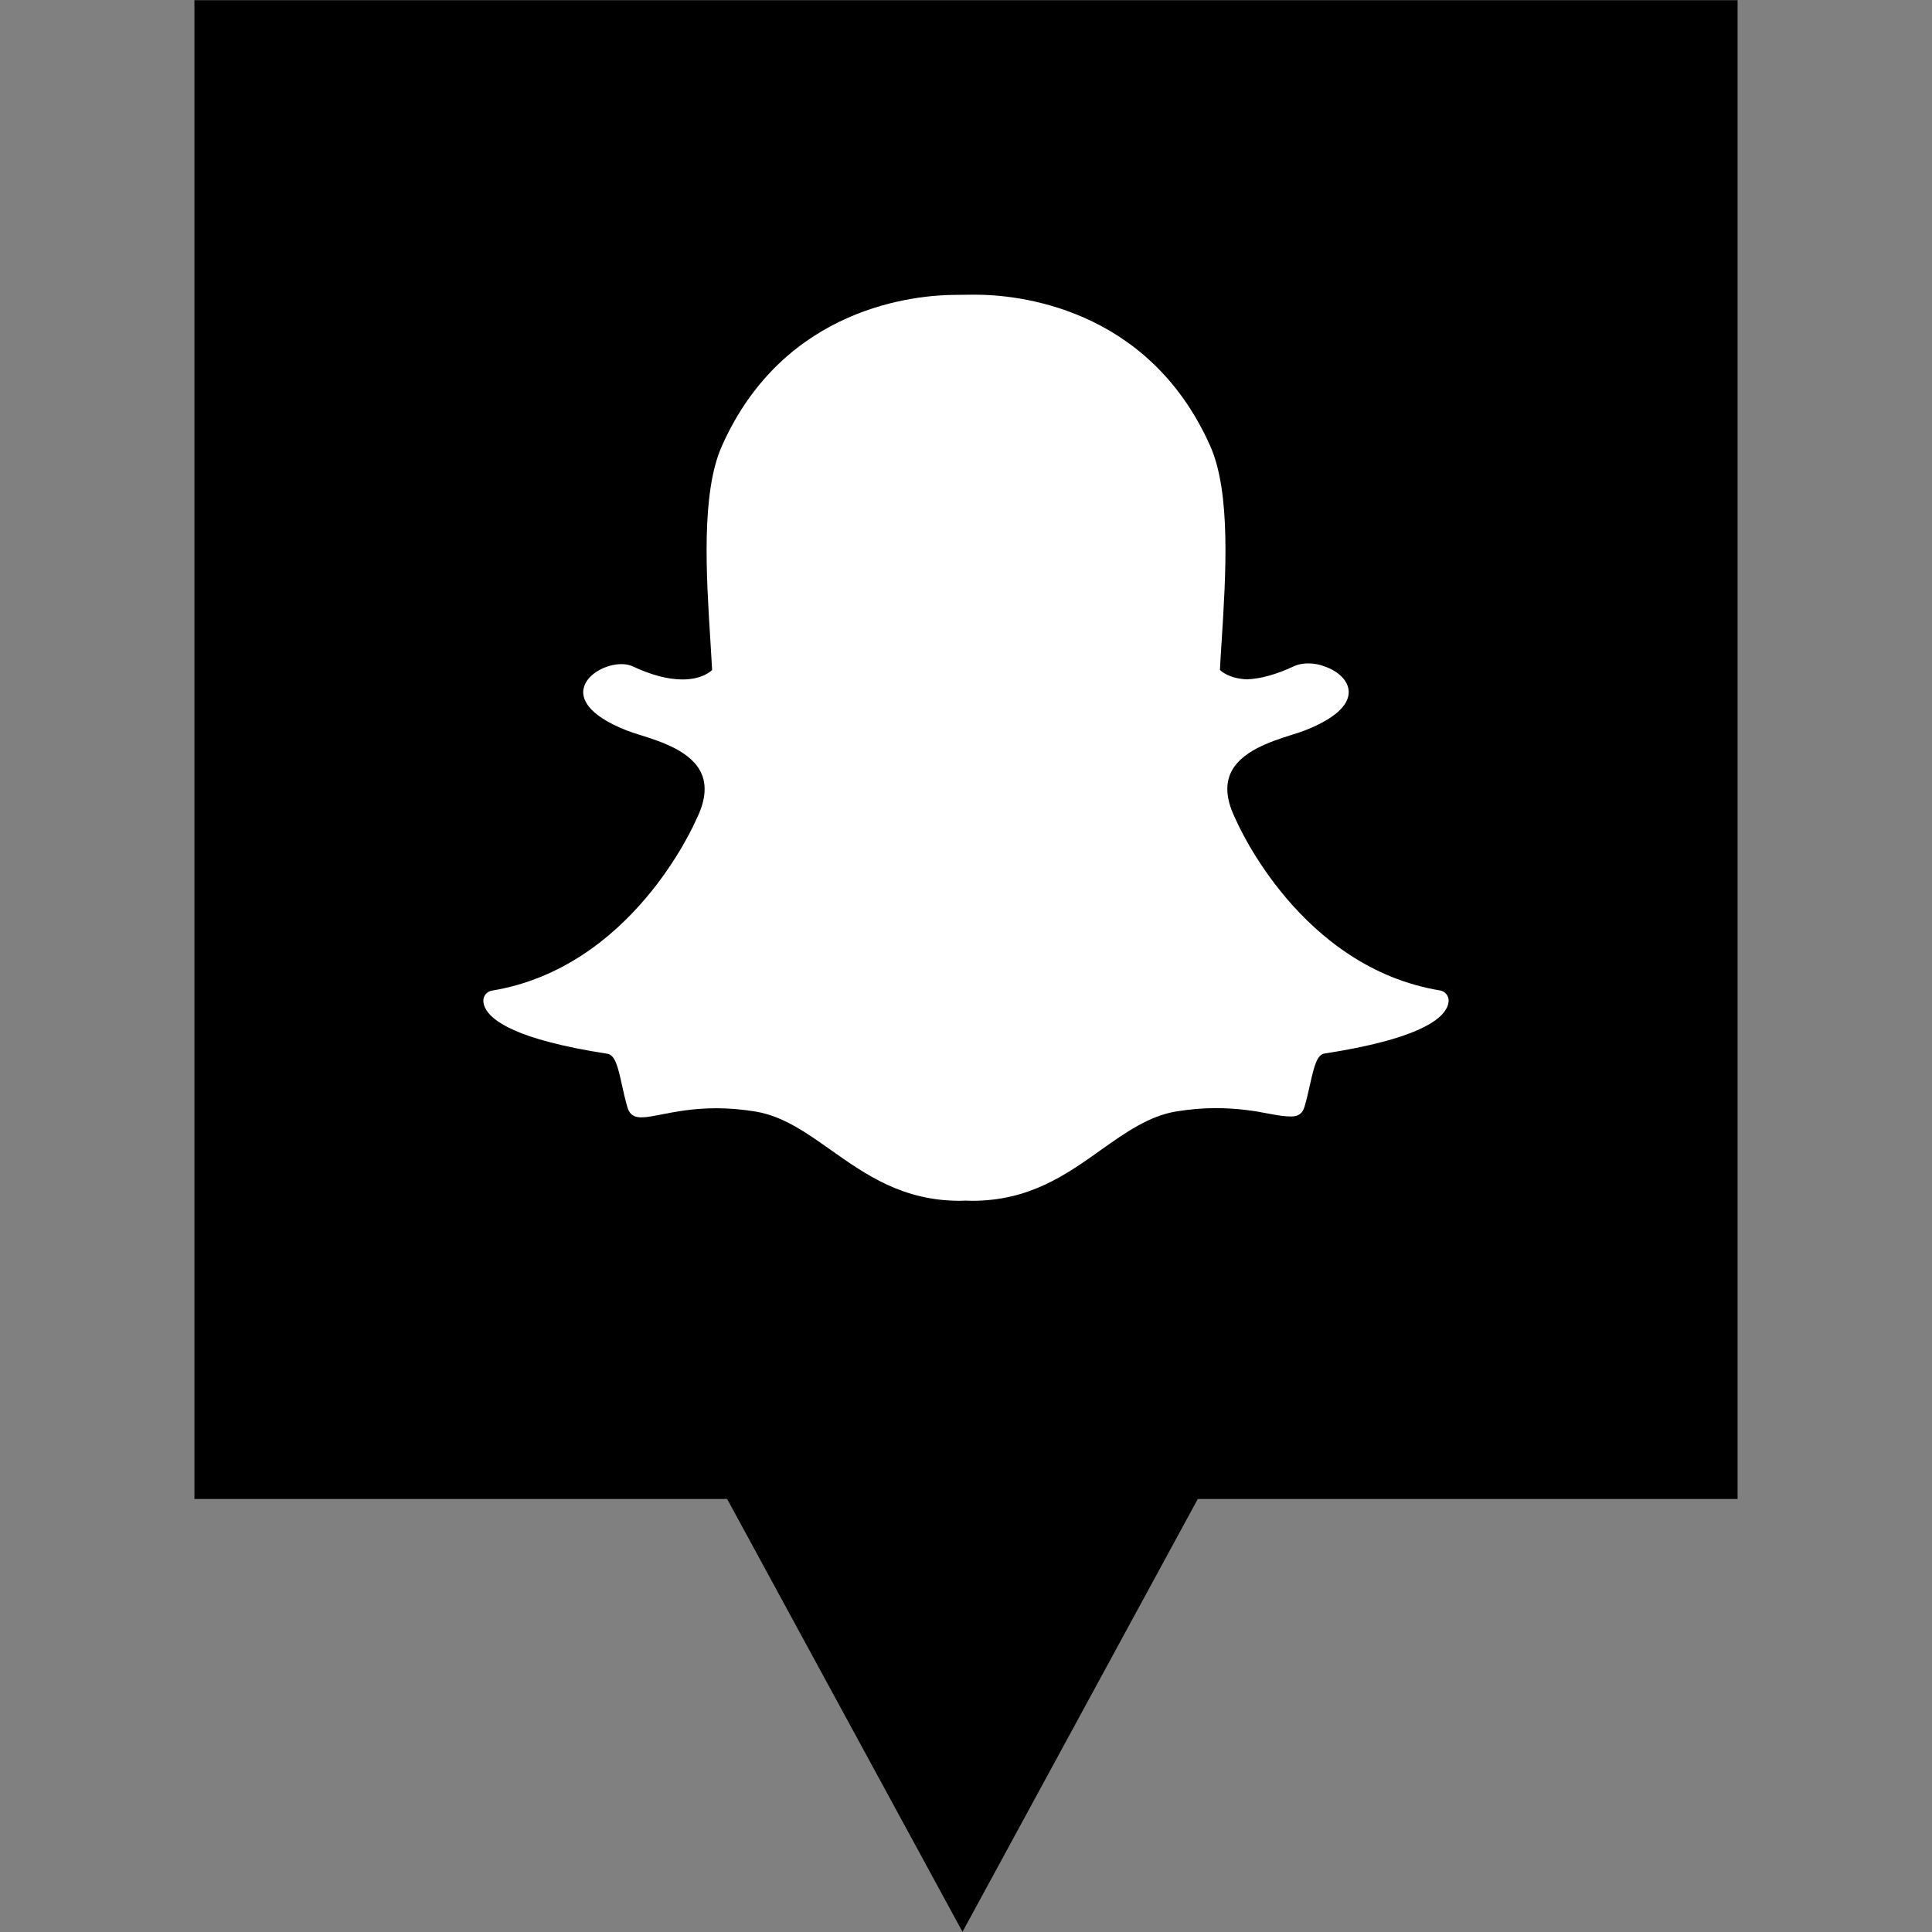
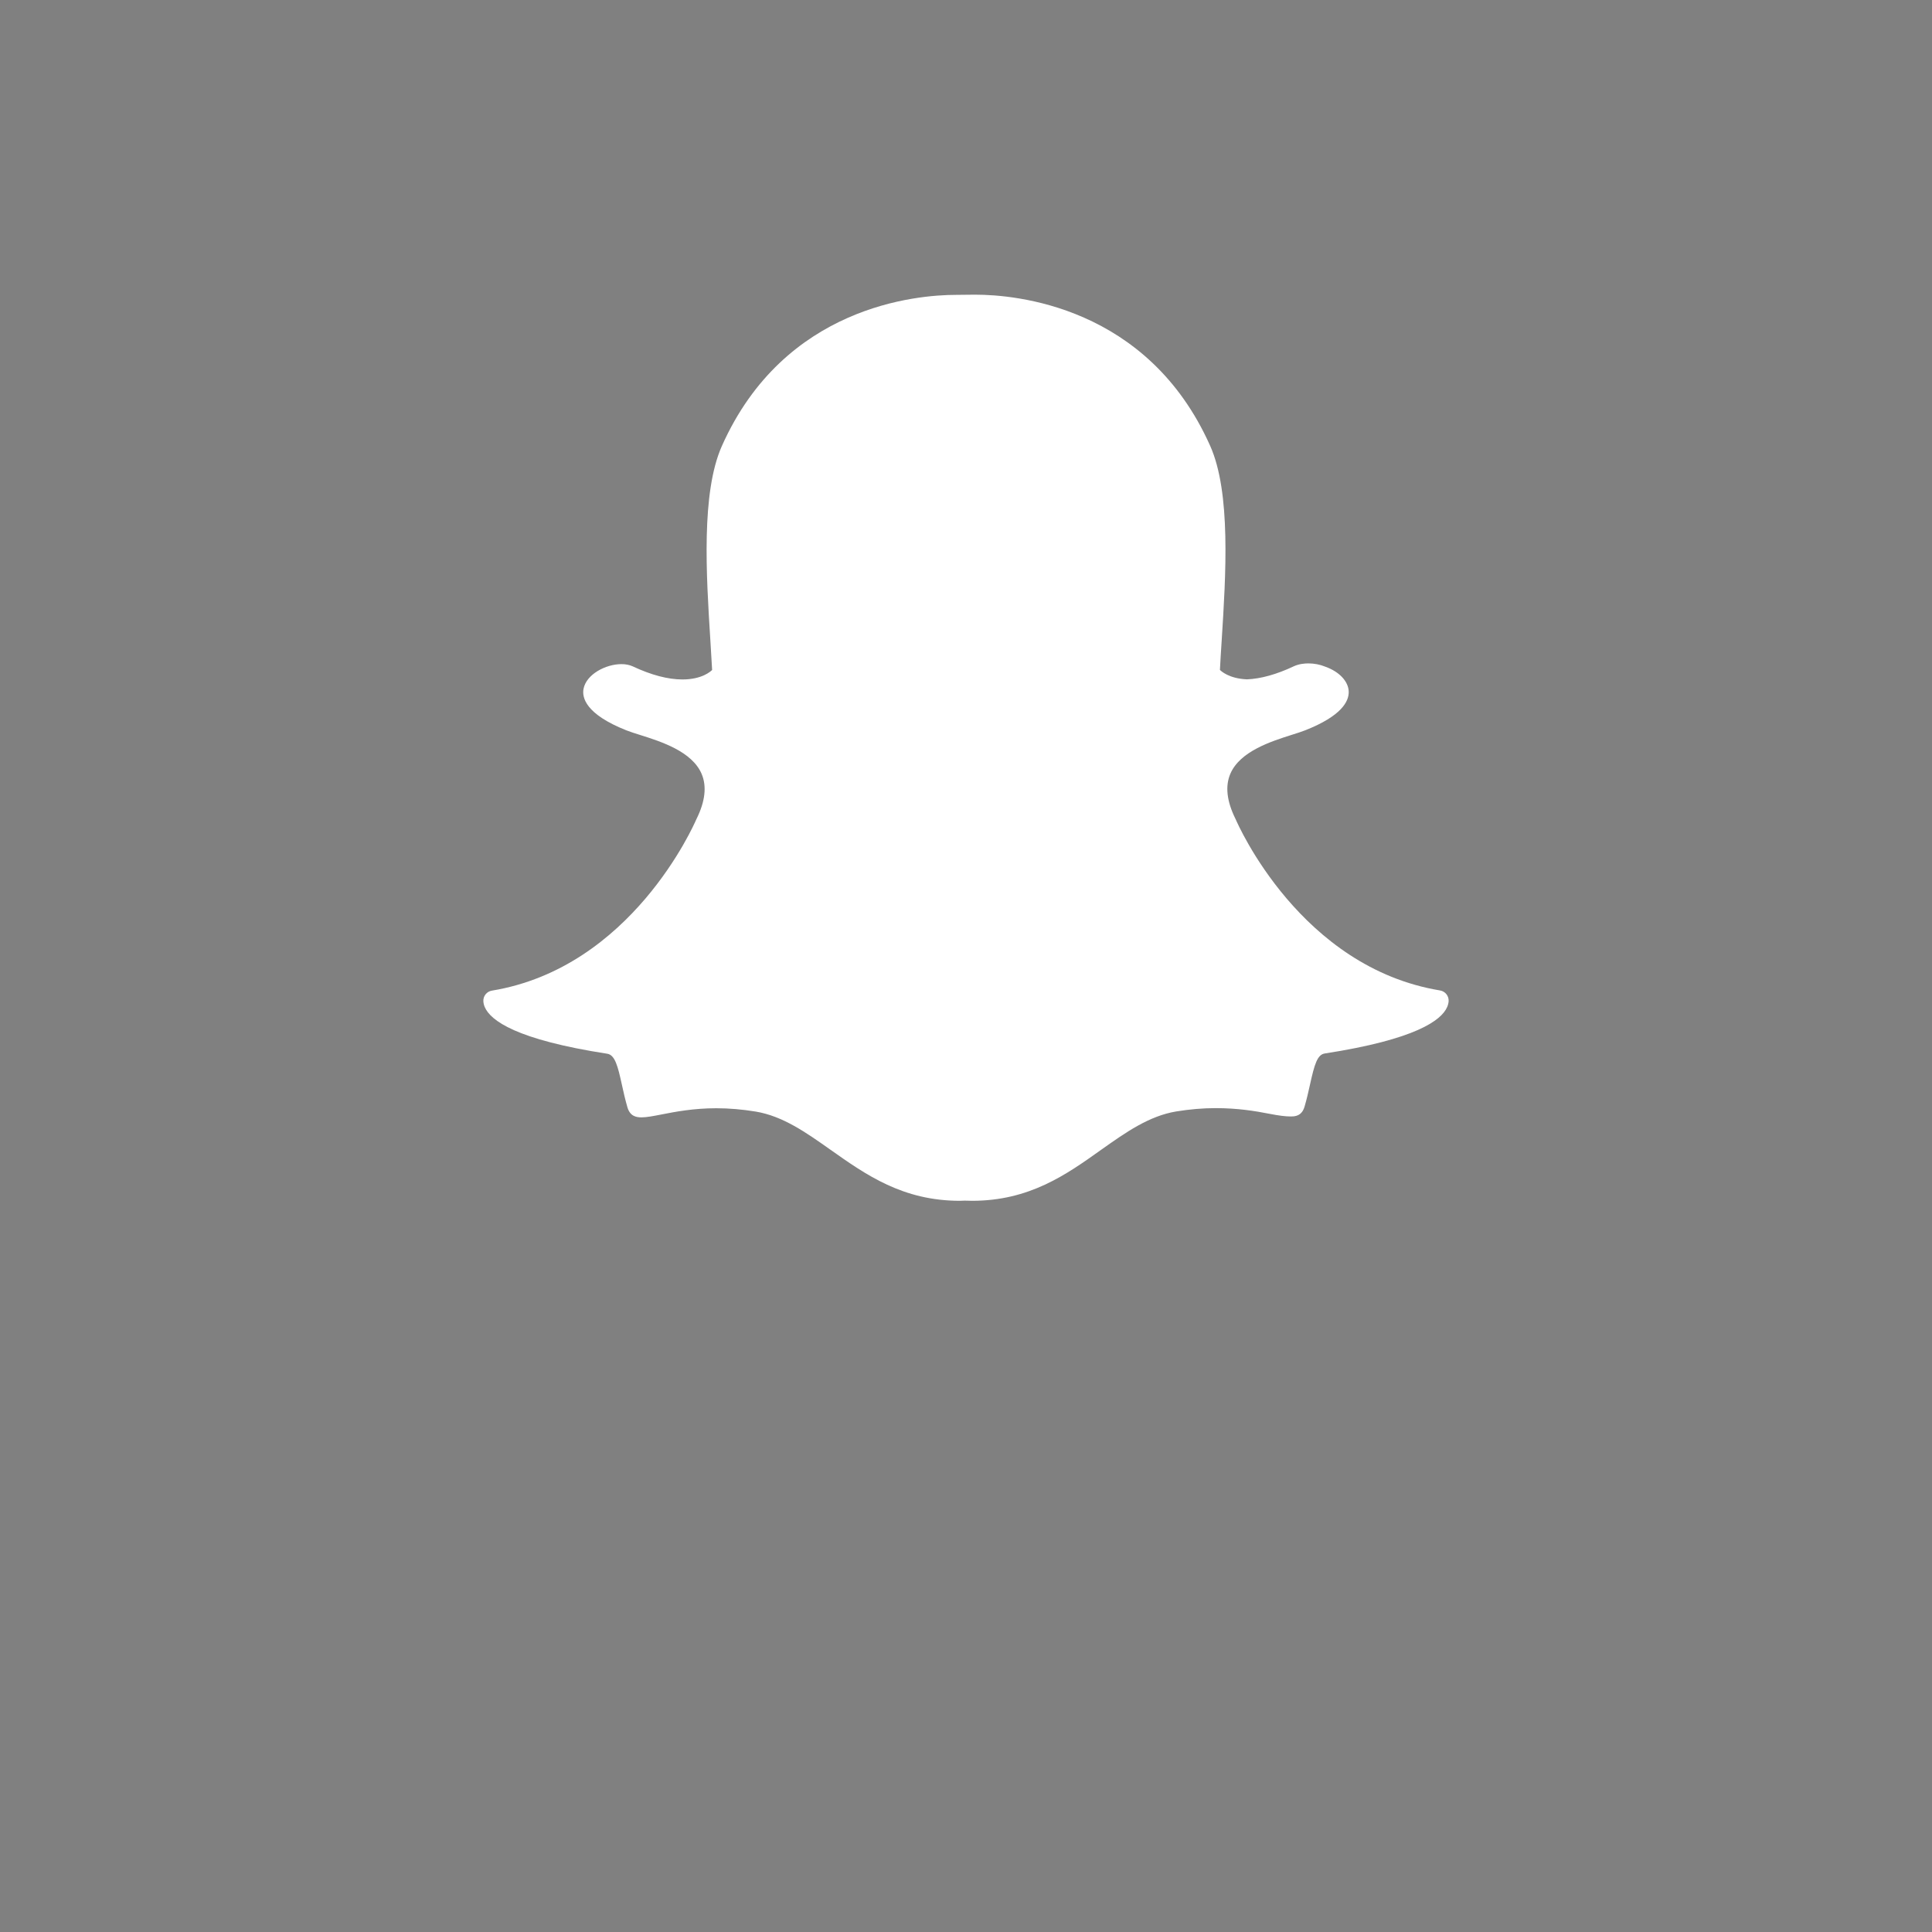
<svg xmlns="http://www.w3.org/2000/svg" enable-background="new 0 0 32 32" version="1.1" viewBox="0 0 32 32" xml:space="preserve">
  <rect x="0" y="0" width="32" height="32" fill="#808080" stroke="none" />
  <g id="Layer_4_copy">
-     <polygon points="3.22,0.003 3.22,24.828 12.044,24.828 15.942,31.997 19.839,24.828 28.78,24.828 28.78,0.003  " />
-   </g>
+     </g>
  <g id="Official_copy_2">
    <g>
      <path d="M16.101,19.889c-0.041,0-0.082-0.001-0.122-0.003h0c-0.026,0.002-0.053,0.003-0.08,0.003    c-0.947,0-1.555-0.43-2.143-0.845c-0.406-0.287-0.789-0.558-1.24-0.633c-0.22-0.036-0.439-0.055-0.651-0.055    c-0.382,0-0.683,0.059-0.903,0.102c-0.134,0.026-0.249,0.049-0.336,0.049c-0.091,0-0.191-0.02-0.234-0.167    c-0.037-0.128-0.065-0.251-0.091-0.371c-0.067-0.308-0.115-0.497-0.244-0.516c-1.502-0.232-1.932-0.548-2.028-0.773    c-0.014-0.032-0.021-0.064-0.023-0.096c-0.005-0.086,0.056-0.162,0.141-0.176c2.309-0.38,3.345-2.741,3.388-2.841    c0.001-0.003,0.002-0.005,0.004-0.008c0.141-0.286,0.169-0.535,0.083-0.739c-0.158-0.374-0.675-0.538-1.018-0.646    c-0.084-0.026-0.163-0.052-0.226-0.076c-0.683-0.27-0.74-0.547-0.713-0.688C9.711,11.168,10.033,11,10.293,11    c0.071,0,0.134,0.013,0.187,0.037c0.307,0.144,0.584,0.217,0.823,0.217c0.33,0,0.474-0.139,0.492-0.157    c-0.008-0.156-0.019-0.32-0.029-0.488c-0.069-1.092-0.154-2.449,0.191-3.223c1.035-2.321,3.231-2.502,3.879-2.502    c0.017,0,0.284-0.003,0.284-0.003l0.038,0c0.65,0,2.85,0.181,3.886,2.503c0.346,0.775,0.26,2.133,0.191,3.224l-0.003,0.047    c-0.01,0.152-0.019,0.3-0.026,0.441c0.017,0.017,0.149,0.144,0.448,0.156h0c0.227-0.009,0.489-0.081,0.775-0.216    c0.084-0.039,0.177-0.048,0.241-0.048c0.097,0,0.195,0.019,0.277,0.053l0.005,0.002c0.232,0.082,0.384,0.245,0.387,0.415    c0.003,0.16-0.119,0.4-0.718,0.637c-0.062,0.024-0.141,0.05-0.225,0.076c-0.343,0.109-0.859,0.273-1.018,0.646    c-0.087,0.204-0.059,0.452,0.082,0.739c0.001,0.003,0.003,0.005,0.004,0.008c0.043,0.1,1.078,2.46,3.388,2.841    c0.085,0.014,0.146,0.09,0.142,0.176c-0.002,0.032-0.01,0.065-0.024,0.097c-0.095,0.223-0.525,0.539-2.028,0.771    c-0.123,0.019-0.17,0.179-0.244,0.514c-0.027,0.122-0.054,0.242-0.091,0.368c-0.032,0.109-0.1,0.161-0.215,0.161h-0.019    c-0.08,0-0.193-0.014-0.336-0.042c-0.254-0.05-0.54-0.096-0.903-0.096c-0.212,0-0.431,0.019-0.652,0.055    c-0.451,0.075-0.834,0.345-1.239,0.632C17.656,19.46,17.048,19.889,16.101,19.889z" fill="#FFFFFF" />
    </g>
  </g>
</svg>